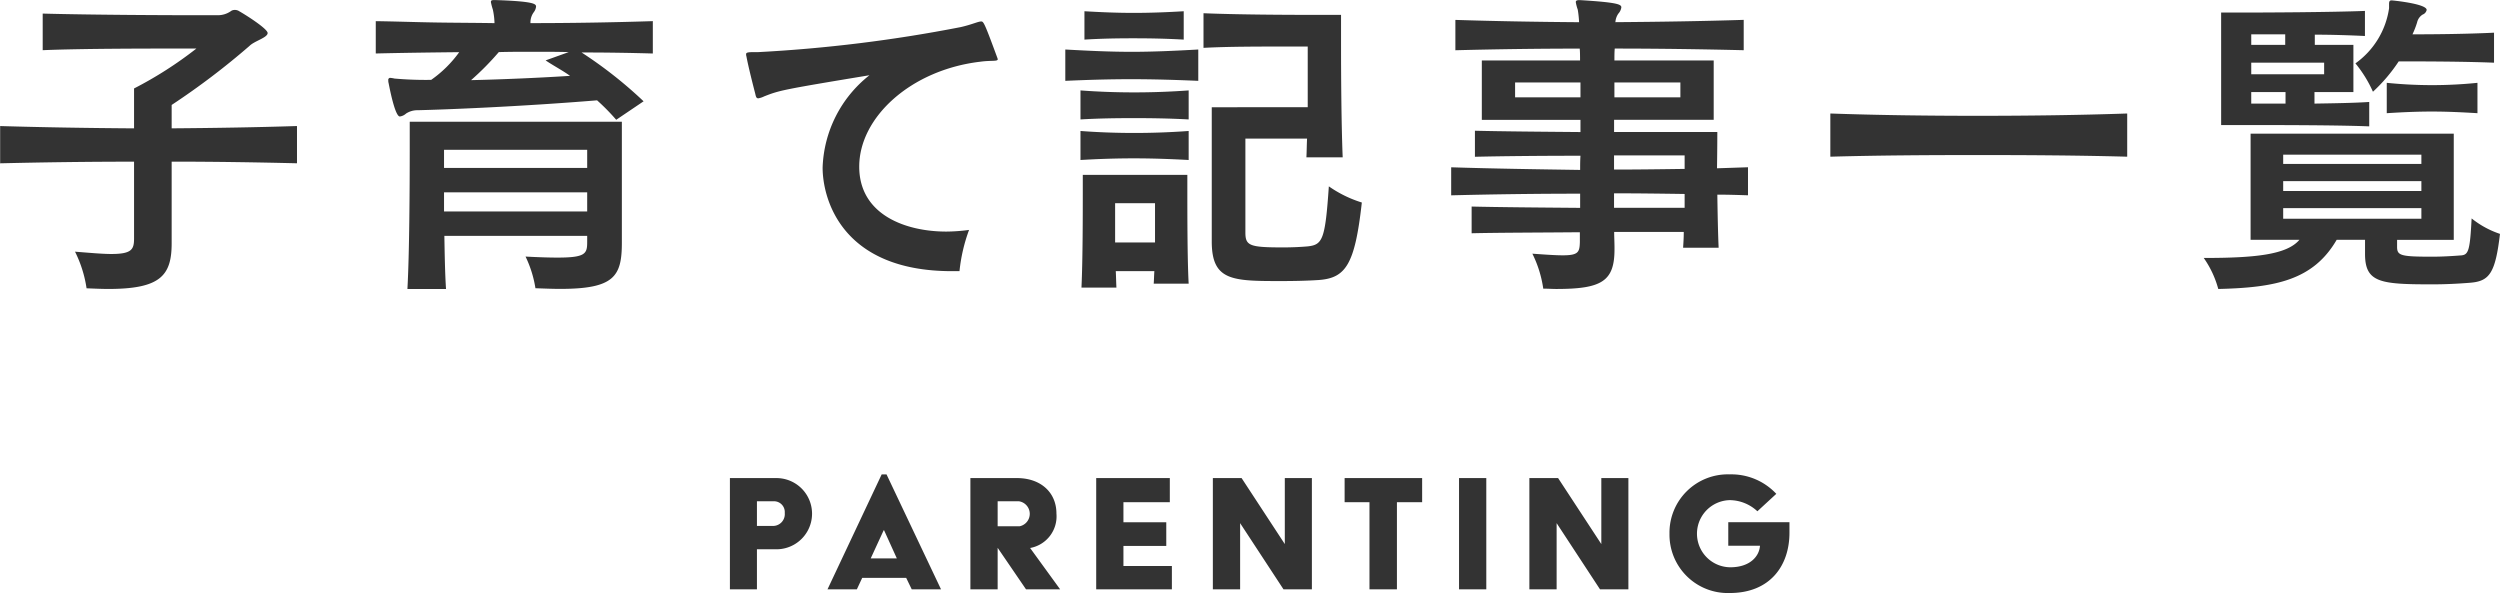
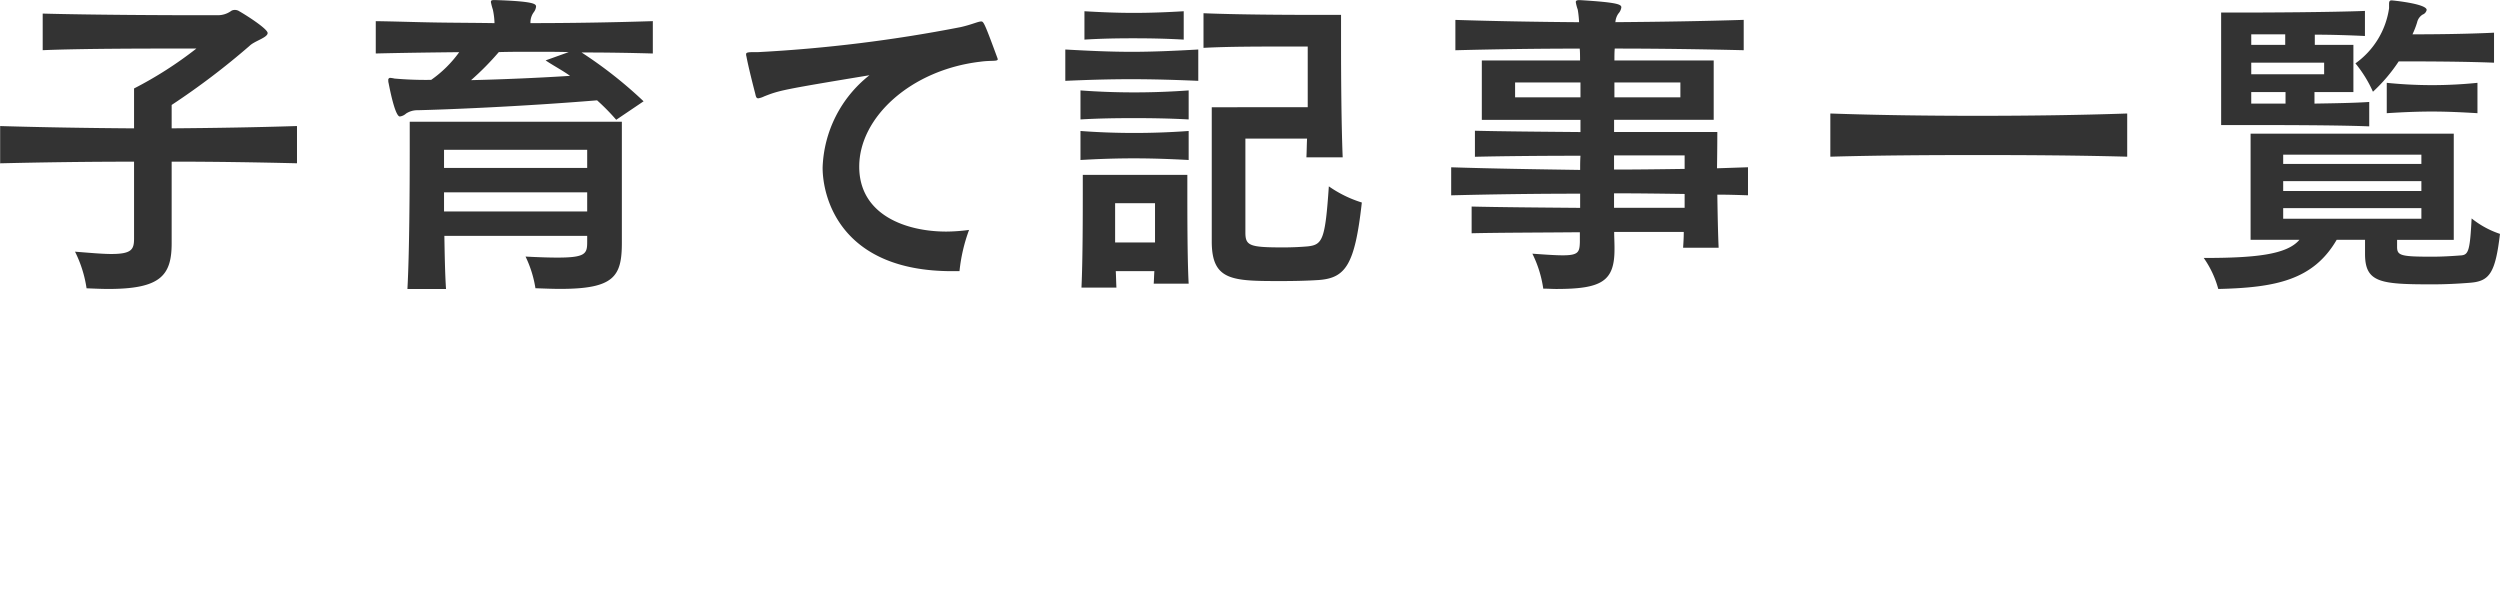
<svg xmlns="http://www.w3.org/2000/svg" id="title_子育て" width="242.531" height="57.531" viewBox="0 0 242.531 57.531">
  <defs>
    <style>
      .cls-1 {
        fill: #333;
        fill-rule: evenodd;
      }
    </style>
  </defs>
-   <path id="PARENTING_" data-name="PARENTING " class="cls-1" d="M492.681,298.893h2.626v-3.886H497.2a3.454,3.454,0,1,0,0-6.908h-4.515v10.794Zm2.626-6.153v-2.393h1.638a1.048,1.048,0,0,1,1.061,1.134,1.148,1.148,0,0,1-1.061,1.259h-1.638Zm6.845,6.153H505l0.521-1.116h4.264l0.54,1.116h2.842l-5.289-11.154h-0.468Zm4.192-3,1.259-2.734h0.036l1.241,2.734h-2.536Zm9.671,3h2.644v-4.03l2.753,4.03h3.31l-2.914-4.012a3.117,3.117,0,0,0,2.554-3.346c0-2.033-1.511-3.436-3.832-3.436h-4.515v10.794Zm2.644-6.117v-2.429h2.051a1.232,1.232,0,0,1,.072,2.429h-2.123Zm9.563,6.117h7.34v-2.267h-4.7v-1.943h4.156v-2.3h-4.156v-1.943h4.5V288.1h-7.142v10.794Zm11.315,0h2.645V292.47l4.209,6.423h2.753V288.1h-2.627v6.4l-4.191-6.4h-2.789v10.794Zm15.194,0h2.663v-8.456h2.446V288.1h-7.52v2.338h2.411v8.456Zm8.688,0h2.645V288.1h-2.645v10.794Zm6.824,0h2.644V292.47l4.21,6.423h2.752V288.1h-2.626v6.4l-4.192-6.4h-2.788v10.794Zm13.593-5.4a5.66,5.66,0,0,0,5.847,5.756c3.921,0,5.792-2.662,5.792-5.846V292.38h-5.936v2.285h3.076c-0.072,1.043-.99,2.087-2.879,2.087a3.257,3.257,0,0,1-.053-6.513,3.974,3.974,0,0,1,2.68,1.08l1.835-1.691a5.967,5.967,0,0,0-4.515-1.889A5.661,5.661,0,0,0,583.836,293.5Z" transform="translate(-421.875 -241.719)" />
  <path id="子育て記事一覧_" data-name="子育て記事一覧  " class="cls-1" d="M450.687,253.946c-4,.128-8.063.192-12.159,0.224V251.9a71.942,71.942,0,0,0,7.552-5.728c0.48-.48,1.759-0.8,1.759-1.248,0-.416-2.175-1.792-2.751-2.112a0.735,0.735,0,0,0-.448-0.128,0.615,0.615,0,0,0-.384.128,2.195,2.195,0,0,1-1.216.384h-1.792c-3.328,0-10.559-.032-15.231-0.16v3.552c3.808-.16,10.271-0.16,13.279-0.16h1.632a37.711,37.711,0,0,1-6.048,3.872v3.872c-4.447-.032-8.767-0.1-12.991-0.224v3.615c4.192-.1,8.544-0.16,12.991-0.16v7.456c0,1.056-.224,1.5-2.207,1.5-0.832,0-1.952-.1-3.52-0.224a11.825,11.825,0,0,1,1.12,3.552c0.768,0.032,1.472.064,2.112,0.064,5.023,0,6.143-1.28,6.143-4.416V257.4c4.1,0,8.192.064,12.159,0.16v-3.615Zm33.624-2.4a41.9,41.9,0,0,0-6.016-4.736c2.3,0,4.576.032,6.912,0.1V243.77c-4.032.128-7.968,0.192-11.872,0.192V243.9a1.67,1.67,0,0,1,.32-0.992,1.093,1.093,0,0,0,.224-0.543c0-.256-0.128-0.512-3.935-0.64h-0.128c-0.224,0-.32.032-0.32,0.192a6.287,6.287,0,0,0,.192.735,6.989,6.989,0,0,1,.16,1.312c-1.888-.032-3.808-0.032-5.728-0.064s-3.84-.1-5.791-0.128v3.136c2.655-.064,5.439-0.1,8.095-0.128a11.394,11.394,0,0,1-2.72,2.688,35,35,0,0,1-3.552-.128,3.085,3.085,0,0,0-.384-0.064,0.19,0.19,0,0,0-.224.224,0.886,0.886,0,0,0,.032.288c0.064,0.32.608,3.232,1.088,3.232a1.126,1.126,0,0,0,.608-0.288,2.008,2.008,0,0,1,1.12-.32c2.752-.064,9.983-0.352,17.407-0.96a20.708,20.708,0,0,1,1.856,1.888Zm-5.472,13.663c0,1.12-.16,1.5-2.88,1.5-0.8,0-1.824-.032-3.1-0.1a10.977,10.977,0,0,1,.96,3.072c0.9,0.032,1.664.064,2.4,0.064,5.248,0,5.984-1.216,5.984-4.48V253.53H461.624v2.687c0,3.648-.032,10.112-0.224,13.536h3.744c-0.1-1.568-.128-3.3-0.16-5.152h13.855v0.608Zm-4.032-17.631c0.7,0.48,1.728,1.024,2.368,1.5-2.944.192-6.719,0.352-9.6,0.416a26.875,26.875,0,0,0,2.688-2.72c0.992-.032,2.175-0.032,3.391-0.032,1.184,0,2.4,0,3.392.032Zm4.032,10.431H464.952v-1.76h13.887v1.76Zm0,4.224H464.952v-1.856h13.887v1.856Zm36.119,5.792a16.218,16.218,0,0,1,.928-4,17.5,17.5,0,0,1-2.208.16c-3.9,0-8.447-1.6-8.447-6.3,0-4.8,5.024-9.375,11.711-10.175,1.152-.16,1.728,0,1.728-0.256,0-.032-0.032-0.064-0.032-0.1-1.248-3.392-1.344-3.552-1.568-3.552-0.32,0-.864.288-1.984,0.544a141.226,141.226,0,0,1-19.71,2.432h-0.512c-0.48,0-.608.064-0.608,0.192a0.625,0.625,0,0,0,.032.224c0.192,1.024.608,2.656,0.864,3.648,0.064,0.32.128,0.416,0.288,0.416a2.034,2.034,0,0,0,.576-0.192c1.471-.576,1.695-0.64,10.207-2.048a11.9,11.9,0,0,0-4.544,8.959c0,2.976,1.792,10.048,12.543,10.048h0.736ZM536.71,242.81c-1.664.1-3.263,0.16-4.863,0.16-1.568,0-3.136-.064-4.768-0.16v2.752c1.6-.1,3.168-0.128,4.768-0.128s3.2,0.032,4.863.128V242.81Zm1.408,3.712c-2.272.128-4.383,0.224-6.463,0.224-2.112,0-4.192-.1-6.432-0.224v3.04c2.208-.1,4.32-0.16,6.4-0.16,2.112,0,4.255.064,6.5,0.16v-3.04Zm-0.928,3.968q-2.64.192-5.279,0.192c-1.76,0-3.52-.064-5.216-0.192v2.816c1.7-.1,3.424-0.128,5.184-0.128s3.551,0.032,5.311.128V250.49Zm0,3.936q-2.64.192-5.279,0.192c-1.76,0-3.52-.064-5.216-0.192v2.815c1.7-.1,3.424-0.16,5.184-0.16s3.551,0.064,5.311.16v-2.815Zm14.943,2.559c-0.128-3.1-.16-7.871-0.16-10.911v-2.912h-2.816c-2.943,0-7.519-.032-10.527-0.16v3.36c2.336-.128,5.5-0.128,7.68-0.128h2.431v5.888H539.43v13.023c0,3.84,2.016,3.84,6.784,3.84,1.28,0,2.527-.032,3.583-0.1,2.624-.192,3.52-1.472,4.192-7.52a11.517,11.517,0,0,1-3.2-1.568c-0.352,5.184-.608,5.664-2.048,5.824-0.736.064-1.567,0.1-2.4,0.1-3.232,0-3.648-.16-3.648-1.44v-9.119h5.983c-0.032.608-.032,1.247-0.064,1.823h3.52ZM537.19,269.241c-0.128-2.336-.128-6.72-0.128-9.024v-1.536H526.919v1.5c0,2.272,0,6.688-.128,9.44h3.392c-0.032-.512-0.032-1.056-0.064-1.6h3.744c-0.032.416-.032,0.832-0.064,1.216h3.391Zm-3.264-4h-3.871v-3.808h3.871v3.808Zm54.678,0.512c-0.064-1.408-.1-3.328-0.127-5.152,0.991,0,1.983.032,2.975,0.064v-2.72l-3.007.1c0.032-2.015.032-3.519,0.032-3.519H578.461v-1.184h9.664v-5.76h-9.632c0-.352,0-0.832.032-1.152,4.224,0,8.48.064,12.511,0.16v-2.944c-4,.128-8.223.192-12.447,0.224a1.628,1.628,0,0,1,.288-0.832,1.123,1.123,0,0,0,.288-0.607c0-.288-0.384-0.48-4-0.7h-0.1c-0.223,0-.319.064-0.319,0.192a4.138,4.138,0,0,0,.192.735,10.133,10.133,0,0,1,.127,1.216c-4.063-.032-8.159-0.1-12-0.224v2.944c3.808-.1,7.968-0.16,12.063-0.16,0.032,0.32.032,0.8,0.032,1.152H565.63v5.76H575.2v1.184c-3.807-.032-7.679-0.064-10.239-0.128v2.527c2.624-.064,6.56-0.1,10.239-0.1-0.032.448-.032,0.928-0.032,1.376-4.255-.064-8.511-0.128-12.511-0.256v2.72c3.936-.1,8.224-0.16,12.511-0.16v1.376c-3.871-.032-7.935-0.064-10.527-0.128v2.592c2.688-.064,6.72-0.064,10.5-0.1v0.96c-0.032.96-.128,1.28-1.663,1.28-0.672,0-1.632-.064-2.944-0.16a11.157,11.157,0,0,1,1.056,3.392c0.448,0,.864.032,1.248,0.032,4.415,0,5.663-.736,5.663-3.84v-0.256c0-.384-0.032-0.992-0.032-1.44h6.752c0,0.544-.032,1.056-0.064,1.536H588.6Zm-3.711-14.591h-6.4v-1.44h6.4v1.44Zm-9.7,0h-6.335v-1.44H575.2v1.44Zm10.112,6.943c-2.24.032-4.576,0.064-6.848,0.064v-1.376h6.848v1.312Zm0,3.776h-6.848v-1.408c2.272,0,4.64.032,6.848,0.064v1.344Zm42.935-9.151c-4.672.16-9.6,0.224-14.5,0.224-4.864,0-9.728-.064-14.3-0.224v4.191c4.511-.128,9.375-0.16,14.3-0.16,4.895,0,9.855.032,14.5,0.16V252.73Zm35.575-7.84c-2.592.128-5.7,0.16-7.9,0.16a8.547,8.547,0,0,0,.448-1.152,1.2,1.2,0,0,1,.544-0.768,0.61,0.61,0,0,0,.384-0.448c0-.607-3.359-0.927-3.391-0.927-0.224,0-.256.128-0.256,0.384v0.384a7.957,7.957,0,0,1-3.264,5.343,12.034,12.034,0,0,1,1.7,2.752,15.864,15.864,0,0,0,2.5-2.944c1.855,0,6.111,0,9.247.128V244.89Zm-12.095,6.72c-1.472.1-3.424,0.128-5.312,0.16v-1.12h3.776v-4.576h-3.744v-0.992c1.728,0,3.488.064,4.864,0.128v-2.432c-3.232.128-9.472,0.16-12.383,0.16h-1.568V253.85h2.08c3.135,0,9.087,0,12.287.128V251.61Zm10.5-1.856a43.316,43.316,0,0,1-8.8,0V252.7c1.568-.1,2.975-0.16,4.383-0.16s2.816,0.064,4.416.16v-2.944Zm-2.3,15.231v-10.3h-19.71v10.3h4.735c-1.216,1.44-4.287,1.76-9.279,1.76a9.55,9.55,0,0,1,1.408,3.008c5.567-.128,9.215-0.864,11.487-4.768h2.752v1.376c0,2.784,1.5,2.944,6.5,2.944,1.312,0,2.592-.064,3.744-0.16,1.824-.16,2.4-0.928,2.848-4.736a8.9,8.9,0,0,1-2.752-1.5c-0.16,3.04-.288,3.52-0.992,3.584-0.832.064-1.824,0.128-2.816,0.128-3.071,0-3.423-.1-3.423-0.96v-0.672h5.5Zm-16.351-18.911h-3.295V245.05h3.295v1.024Zm3.776,2.848h-7.071V247.8h7.071v1.12ZM643.6,251.77h-3.327v-1.12H643.6v1.12Zm13.183,5.855H643.372v-0.9h13.407v0.9Zm0,2.624H643.372v-0.96h13.407v0.96Zm0,2.688H643.372v-1.024h13.407v1.024Z" transform="translate(-421.875 -241.719)" />
</svg>